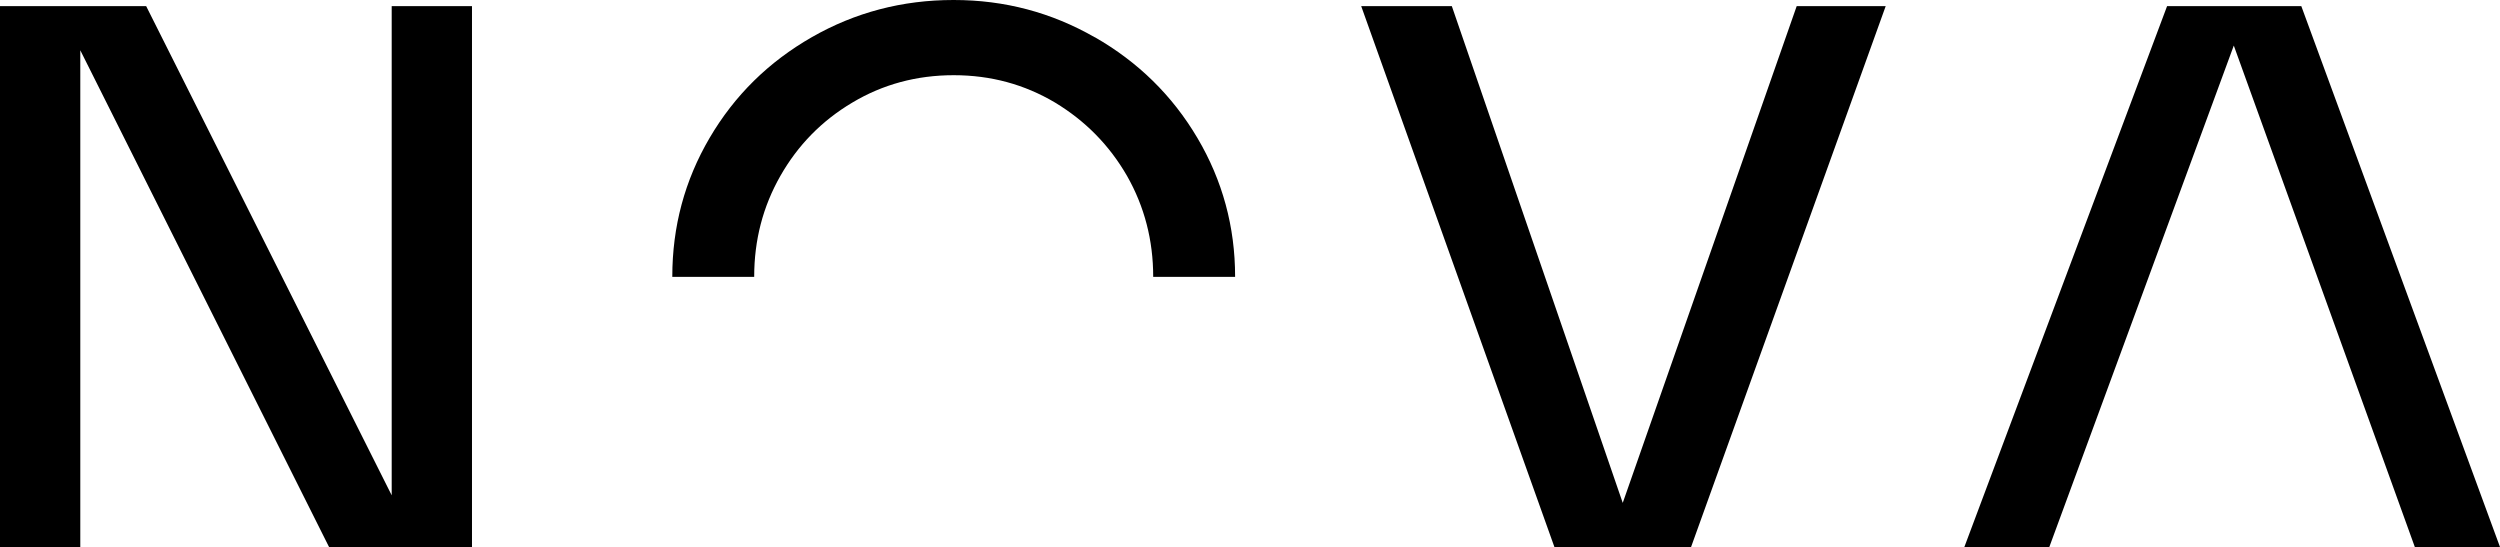
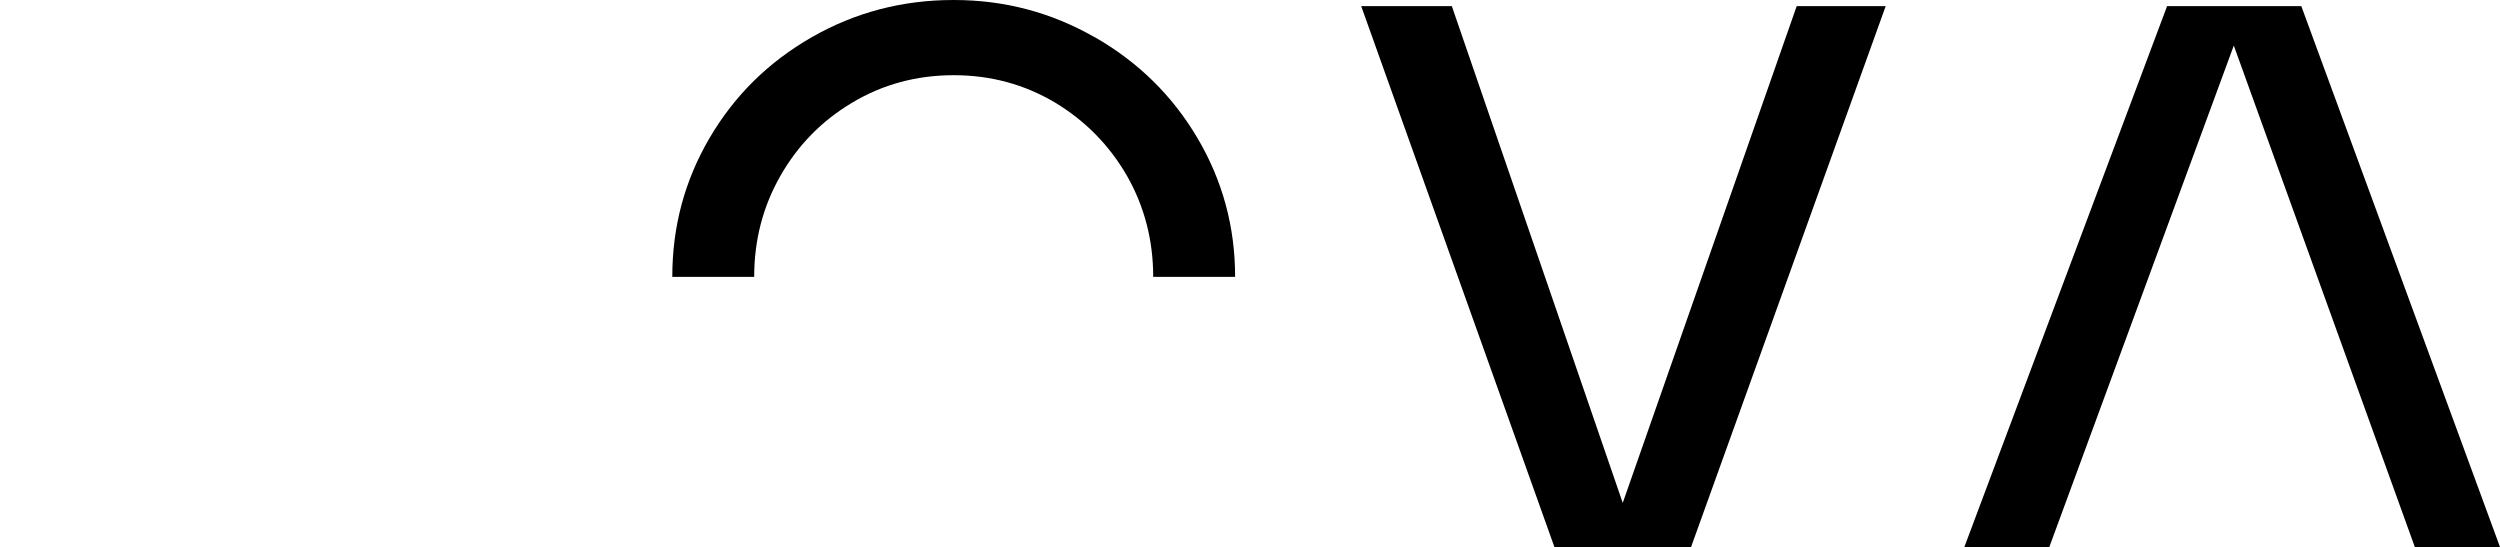
<svg xmlns="http://www.w3.org/2000/svg" width="137" height="30" viewBox="0 0 137 30" fill="none">
  <g clip-path="url(#clip0_6689_280021)">
-     <path d="M21.465 0.336V27.143L8.01 0.336H0V29.977H4.4V2.755L18.032 29.977H25.865V0.336H21.465Z" fill="black" />
    <path d="M88.926 27.558L79.56 0.336H74.594L85.182 29.977H92.67L103.336 0.336H98.459L88.926 27.558Z" fill="black" />
    <path d="M118.756 0.336L107.646 29.977H112.302L122.412 2.497L132.333 29.977H137L126.112 0.336H118.756Z" fill="black" />
    <path d="M59.984 2.038C57.618 0.683 55.051 0 52.263 0H52.252C49.441 0 46.852 0.683 44.486 2.038C42.119 3.393 40.253 5.229 38.886 7.559C37.52 9.888 36.842 12.418 36.842 15.162C36.842 15.162 36.842 15.162 36.842 15.173H41.33C41.33 15.173 41.33 15.173 41.33 15.162C41.33 13.157 41.808 11.321 42.764 9.641C43.719 7.962 45.03 6.618 46.708 5.621C48.374 4.625 50.23 4.121 52.263 4.121C54.296 4.121 56.14 4.625 57.818 5.621C59.484 6.629 60.795 7.962 61.762 9.641C62.717 11.321 63.195 13.169 63.195 15.162C63.195 15.162 63.195 15.162 63.195 15.173H67.684C67.684 15.173 67.684 15.173 67.684 15.162C67.684 12.43 66.995 9.888 65.617 7.559C64.24 5.229 62.362 3.393 59.995 2.038" fill="black" />
  </g>
  <defs>
    <clipPath id="clip0_6689_280021">
      <rect width="137" height="30" fill="white" />
    </clipPath>
  </defs>
</svg>